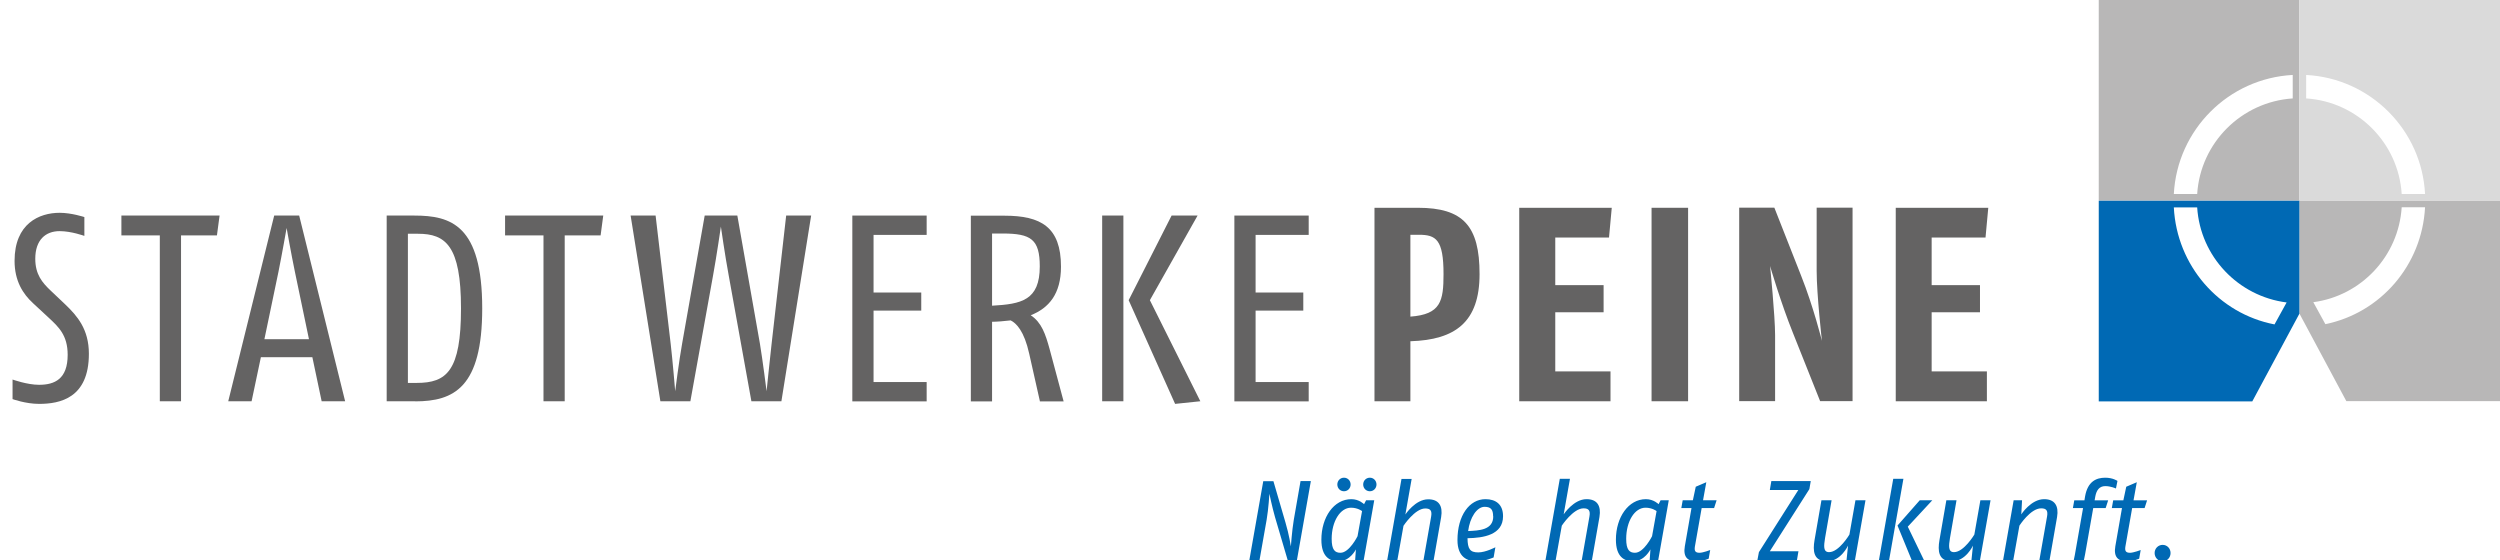
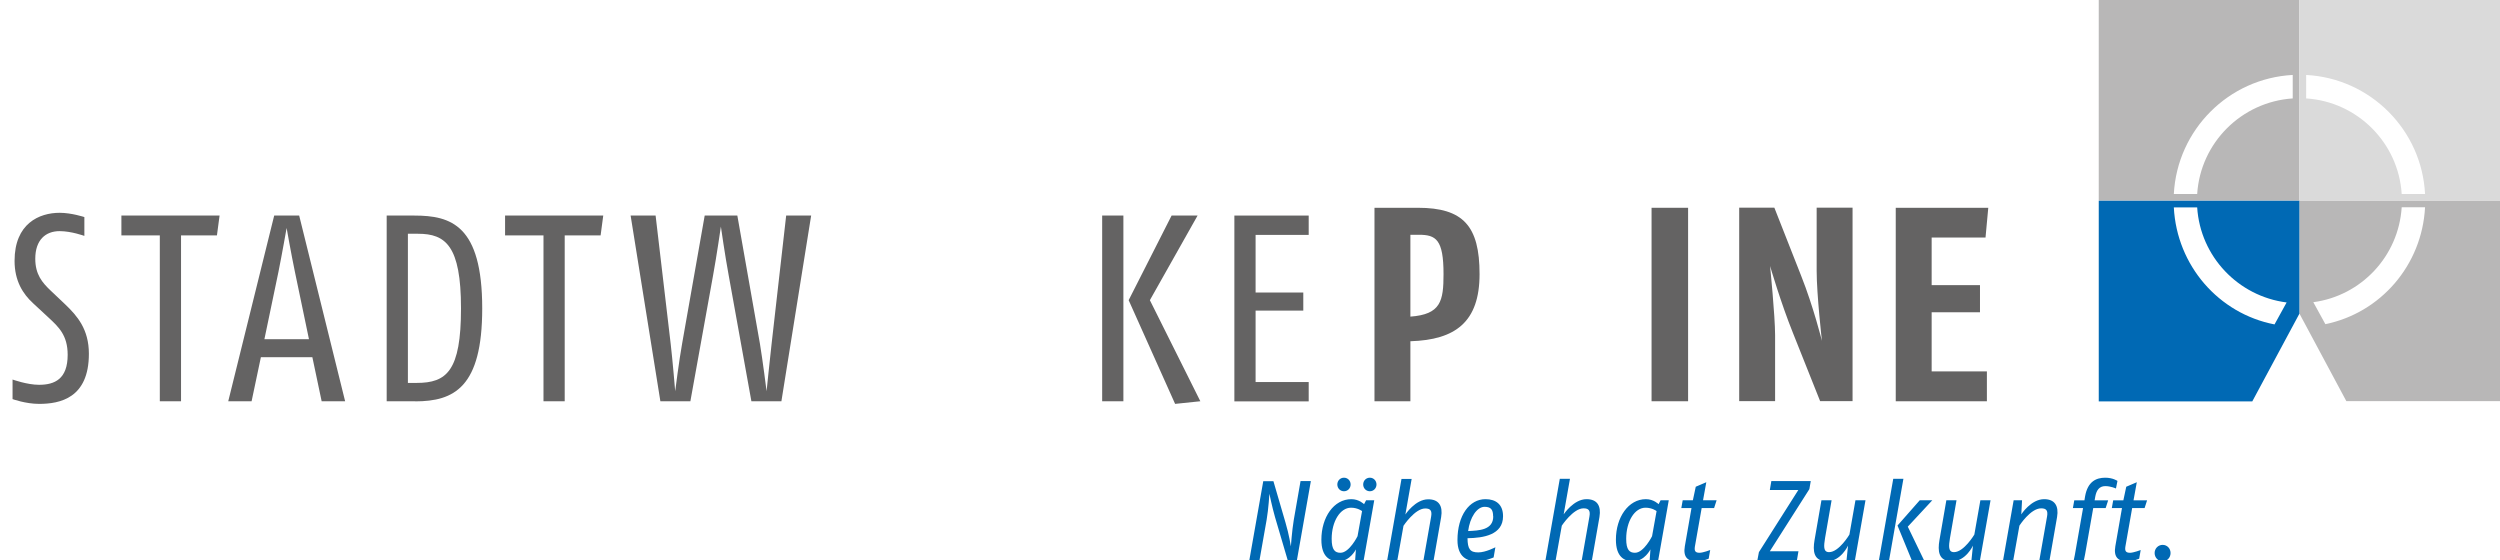
<svg xmlns="http://www.w3.org/2000/svg" id="Ebene_1" data-name="Ebene 1" viewBox="0 0 199.13 44.62">
  <defs>
    <style>
      .cls-1 {
        clip-path: url(#clippath);
      }

      .cls-2 {
        fill: none;
      }

      .cls-2, .cls-3, .cls-4, .cls-5, .cls-6 {
        stroke-width: 0px;
      }

      .cls-3 {
        fill: #646363;
      }

      .cls-4 {
        fill: #dadada;
      }

      .cls-5 {
        fill: #b8b7b7;
      }

      .cls-6 {
        fill: #0069b4;
      }
    </style>
    <clipPath id="clippath">
      <rect class="cls-2" width="199.13" height="46.33" />
    </clipPath>
  </defs>
  <g class="cls-1">
    <g>
      <path class="cls-3" d="m3.11,32.17c-1.06,0-2.11-.38-2.11-.38v-1.56s1.16.42,2.11.42c1.25,0,2.28-.46,2.28-2.39,0-1.56-.72-2.22-1.54-2.98l-1.23-1.14c-.78-.72-1.46-1.75-1.46-3.36,0-2.98,1.97-3.83,3.59-3.83.95,0,1.97.34,1.97.34v1.5s-1.04-.38-1.97-.38c-1.12,0-1.94.7-1.94,2.2,0,1.25.55,1.9,1.25,2.56l1.14,1.08c.95.91,1.88,1.97,1.88,3.93,0,3.53-2.3,3.99-3.97,3.99Z" />
      <path class="cls-3" d="m17.27,18.75h-2.85v13.21h-1.69v-13.21h-3.06v-1.58h7.82l-.21,1.58Z" />
      <path class="cls-3" d="m25.62,31.96l-.74-3.51h-4.1l-.74,3.51h-1.86l3.66-14.79h1.99l3.66,14.79h-1.86Zm-2.13-10.31c-.3-1.44-.66-3.49-.66-3.49,0,0-.36,2.05-.65,3.49l-1.12,5.37h3.55l-1.12-5.37Z" />
      <path class="cls-3" d="m33.06,31.96h-2.26v-14.79h2.2c2.92,0,5.41.76,5.41,7.4,0,6.28-2.24,7.4-5.35,7.4Zm.23-13.34h-.8v11.88h.7c2.39,0,3.53-.95,3.53-5.94s-1.23-5.94-3.42-5.94Z" />
      <path class="cls-3" d="m47.83,18.75h-2.85v13.21h-1.69v-13.21h-3.06v-1.58h7.82l-.21,1.58Z" />
      <path class="cls-3" d="m62.24,31.96h-2.39l-1.8-9.98c-.3-1.61-.63-3.93-.63-3.93,0,0-.34,2.35-.63,3.93l-1.8,9.98h-2.39l-2.37-14.79h1.99l1.2,10.21c.15,1.27.36,3.78.36,3.78,0,0,.32-2.52.55-3.78l1.8-10.21h2.6l1.8,10.21c.21,1.25.53,3.78.53,3.78,0,0,.25-2.45.4-3.78l1.16-10.21h1.99l-2.37,14.79Z" />
-       <path class="cls-3" d="m67.89,31.96v-14.79h5.92v1.54h-4.23v4.59h3.8v1.44h-3.8v5.69h4.23v1.54h-5.92Z" />
-       <path class="cls-3" d="m82.83,31.96l-.85-3.78c-.4-1.82-1.04-2.45-1.48-2.66-.49.06-1.12.11-1.48.11v6.34h-1.69v-14.79h2.68c2.89,0,4.5.89,4.5,4.06,0,2.18-.97,3.3-2.41,3.87.87.57,1.18,1.52,1.5,2.68l1.12,4.18h-1.9Zm-2.96-13.36h-.85v5.75c2.33-.13,3.8-.42,3.8-3.13,0-2.16-.7-2.62-2.96-2.62Z" />
      <path class="cls-3" d="m87.79,31.96v-14.79h1.69v14.79h-1.69Zm5.81.21l-3.7-8.26,3.42-6.74h2.07l-3.8,6.74,4.02,8.05-2.01.21Z" />
      <path class="cls-3" d="m98.32,31.96v-14.79h5.92v1.54h-4.23v4.59h3.8v1.44h-3.8v5.69h4.23v1.54h-5.92Z" />
    </g>
    <g>
      <path class="cls-3" d="m112.34,27.18v4.78h-2.86v-15.41h3.46c3.61,0,4.91,1.45,4.91,5.28s-1.94,5.24-5.5,5.35Zm.68-8.48h-.68v6.52c2.42-.18,2.64-1.23,2.64-3.39,0-2.75-.6-3.13-1.96-3.13Z" />
-       <path class="cls-3" d="m128.17,18.92h-4.29v3.79h3.85v2.16h-3.85v4.71h4.4v2.38h-7.27v-15.41h7.37l-.22,2.38Z" />
      <path class="cls-3" d="m131.55,31.96v-15.41h2.91v15.41h-2.91Z" />
      <path class="cls-3" d="m144.98,31.96l-2.16-5.42c-.97-2.4-1.83-5.35-1.83-5.35,0,0,.4,3.98.4,5.5v5.26h-2.86v-15.41h2.8l2.14,5.44c.97,2.44,1.65,5.17,1.65,5.17,0,0-.42-3.7-.42-5.59v-5.02h2.86v15.41h-2.58Z" />
      <path class="cls-3" d="m158.15,18.92h-4.29v3.79h3.85v2.16h-3.85v4.71h4.4v2.38h-7.26v-15.41h7.37l-.22,2.38Z" />
    </g>
    <path class="cls-5" d="m182.62,7.84c-4.08.27-7.35,3.53-7.61,7.61h-1.86c.27-5.11,4.36-9.21,9.47-9.48v1.87Zm.53-7.84h-15.98v15.98h15.98V0Z" />
    <path class="cls-5" d="m193.16,16.51c-.24,4.61-3.54,8.41-7.94,9.31l-.96-1.75c3.82-.51,6.79-3.66,7.04-7.56h1.86Zm5.97,15.44v-15.98h-15.98v9h0s3.74,6.98,3.74,6.98h12.23Z" />
    <path class="cls-4" d="m193.16,15.45h-1.86c-.26-4.08-3.53-7.35-7.61-7.61v-1.87c5.11.27,9.21,4.37,9.47,9.48m5.97-15.45h-15.98v15.98h15.98V0Z" />
    <path class="cls-6" d="m182.14,24.08l-.97,1.76c-4.44-.86-7.78-4.68-8.02-9.32h1.86c.25,3.92,3.27,7.08,7.12,7.57m1.02.9v-9h-15.98v15.98h12.23l3.75-6.98Z" />
    <path class="cls-6" d="m172.89,44.05c0-.36-.27-.65-.63-.65s-.64.29-.64.65.28.66.64.66.63-.3.63-.66m-1.87-4.2h-1.08l.26-1.44-.84.36-.23,1.08h-.81l-.11.62h.81l-.53,3.04c-.15.87.23,1.2.93,1.2.51,0,.97-.21.97-.21l.12-.69s-.57.22-.85.22c-.35,0-.42-.16-.37-.49l.54-3.07h.99l.2-.62Zm-2.37-1.55s-.36-.25-.96-.25c-.71,0-1.4.29-1.61,1.49l-.05.31h-.81l-.11.62h.81l-.66,3.76c-.19,1.09-.47,1.34-1.52,1.44l-.11.66c1.86,0,2.2-.75,2.45-2.17l.65-3.69h.99l.2-.62h-1.08l.06-.33c.09-.46.31-.8.79-.8.44,0,.85.19.85.19l.12-.6Zm-4.8,2.88c.15-.89-.19-1.42-1.03-1.42-1.05,0-1.82,1.21-1.82,1.21l.06-1.12h-.67l-.84,4.77h.81l.49-2.75s.88-1.38,1.73-1.38c.41,0,.56.17.47.66l-.61,3.47h.81l.6-3.44Zm-5.3-1.33h-.81l-.48,2.73s-.83,1.4-1.62,1.4c-.48,0-.42-.5-.32-1.13l.52-3h-.81l-.55,3.18c-.14.83-.1,1.68,1,1.68s1.67-1.25,1.67-1.25l-.12,1.16h.68l.84-4.77Zm-6.94-1.71h-.81l-1.14,6.48h.81l1.14-6.48Zm2.3,1.71h-1l-1.77,2.01,1.17,2.85.94-.09-1.29-2.67,1.95-2.1Zm-5.31,0h-.81l-.48,2.73s-.83,1.4-1.62,1.4c-.48,0-.42-.5-.32-1.13l.52-3h-.81l-.55,3.18c-.14.83-.1,1.68,1,1.68s1.67-1.25,1.67-1.25l-.12,1.16h.67l.84-4.77Zm-4.36-1.53h-3.15l-.12.71h2.27l-3.14,4.95-.12.64h3.15l.12-.71h-2.28l3.15-4.95.11-.64Zm-7.51,1.53h-1.08l.26-1.44-.84.36-.23,1.08h-.81l-.11.62h.81l-.53,3.04c-.15.87.23,1.2.93,1.2.51,0,.97-.21.97-.21l.12-.69s-.57.22-.85.22c-.35,0-.42-.16-.37-.49l.54-3.07h.99l.2-.62Zm-4.78.86l-.36,2s-.65,1.32-1.36,1.32c-.44,0-.7-.23-.7-1.11,0-1.39.67-2.48,1.54-2.48.54,0,.88.27.88.27m.95-.86h-.63l-.16.31s-.39-.4-1.01-.4c-1.39,0-2.39,1.44-2.39,3.23,0,1.36.66,1.72,1.37,1.72.92,0,1.38-.95,1.38-.95l-.06.86h.68l.84-4.77Zm-5.5,1.33c.15-.9-.19-1.42-1.03-1.42-1.03,0-1.82,1.21-1.82,1.21l.5-2.83h-.81l-1.14,6.48h.81l.49-2.75s.91-1.38,1.73-1.38c.41,0,.56.17.47.66l-.61,3.47h.81l.6-3.44Zm-8.46-.05c0,1.1-1.15,1.13-2,1.17.14-1.09.7-1.93,1.31-1.93.5,0,.68.22.68.76m.79-.02c0-.92-.56-1.35-1.4-1.35-1.28,0-2.23,1.3-2.23,3.26,0,1.34.76,1.69,1.54,1.69.66,0,1.34-.31,1.34-.31l.14-.81s-.77.41-1.36.41c-.66,0-.85-.27-.86-1.13,1.26-.02,2.83-.26,2.83-1.75m-4.93.07c.15-.9-.19-1.42-1.03-1.42-1.03,0-1.82,1.21-1.82,1.21l.5-2.83h-.81l-1.14,6.48h.81l.49-2.75s.91-1.38,1.73-1.38c.41,0,.56.17.47.66l-.61,3.47h.81l.6-3.44Zm-6.3-.48l-.36,2s-.65,1.32-1.36,1.32c-.44,0-.7-.23-.7-1.11,0-1.39.68-2.48,1.54-2.48.54,0,.88.27.88.27m.95-.86h-.63l-.16.31s-.39-.4-1.01-.4c-1.4,0-2.39,1.44-2.39,3.23,0,1.36.66,1.72,1.37,1.72.92,0,1.38-.95,1.38-.95l-.06.86h.68l.84-4.77Zm-1.86-1.26c0-.3-.23-.54-.53-.54s-.53.24-.53.54.23.54.53.54.53-.24.53-.54m2.06,0c0-.3-.23-.54-.53-.54s-.53.24-.53.54.23.54.53.54.53-.24.53-.54m-5.24-.27h-.81l-.54,3.1c-.14.84-.23,2.1-.23,2.1,0,0-.14-.93-.43-1.9l-.96-3.29h-.81l-1.11,6.3h.81l.57-3.23c.15-.87.22-2.07.22-2.07,0,0,.21,1.03.45,1.87l1.01,3.43h.73l1.11-6.3Z" />
  </g>
</svg>